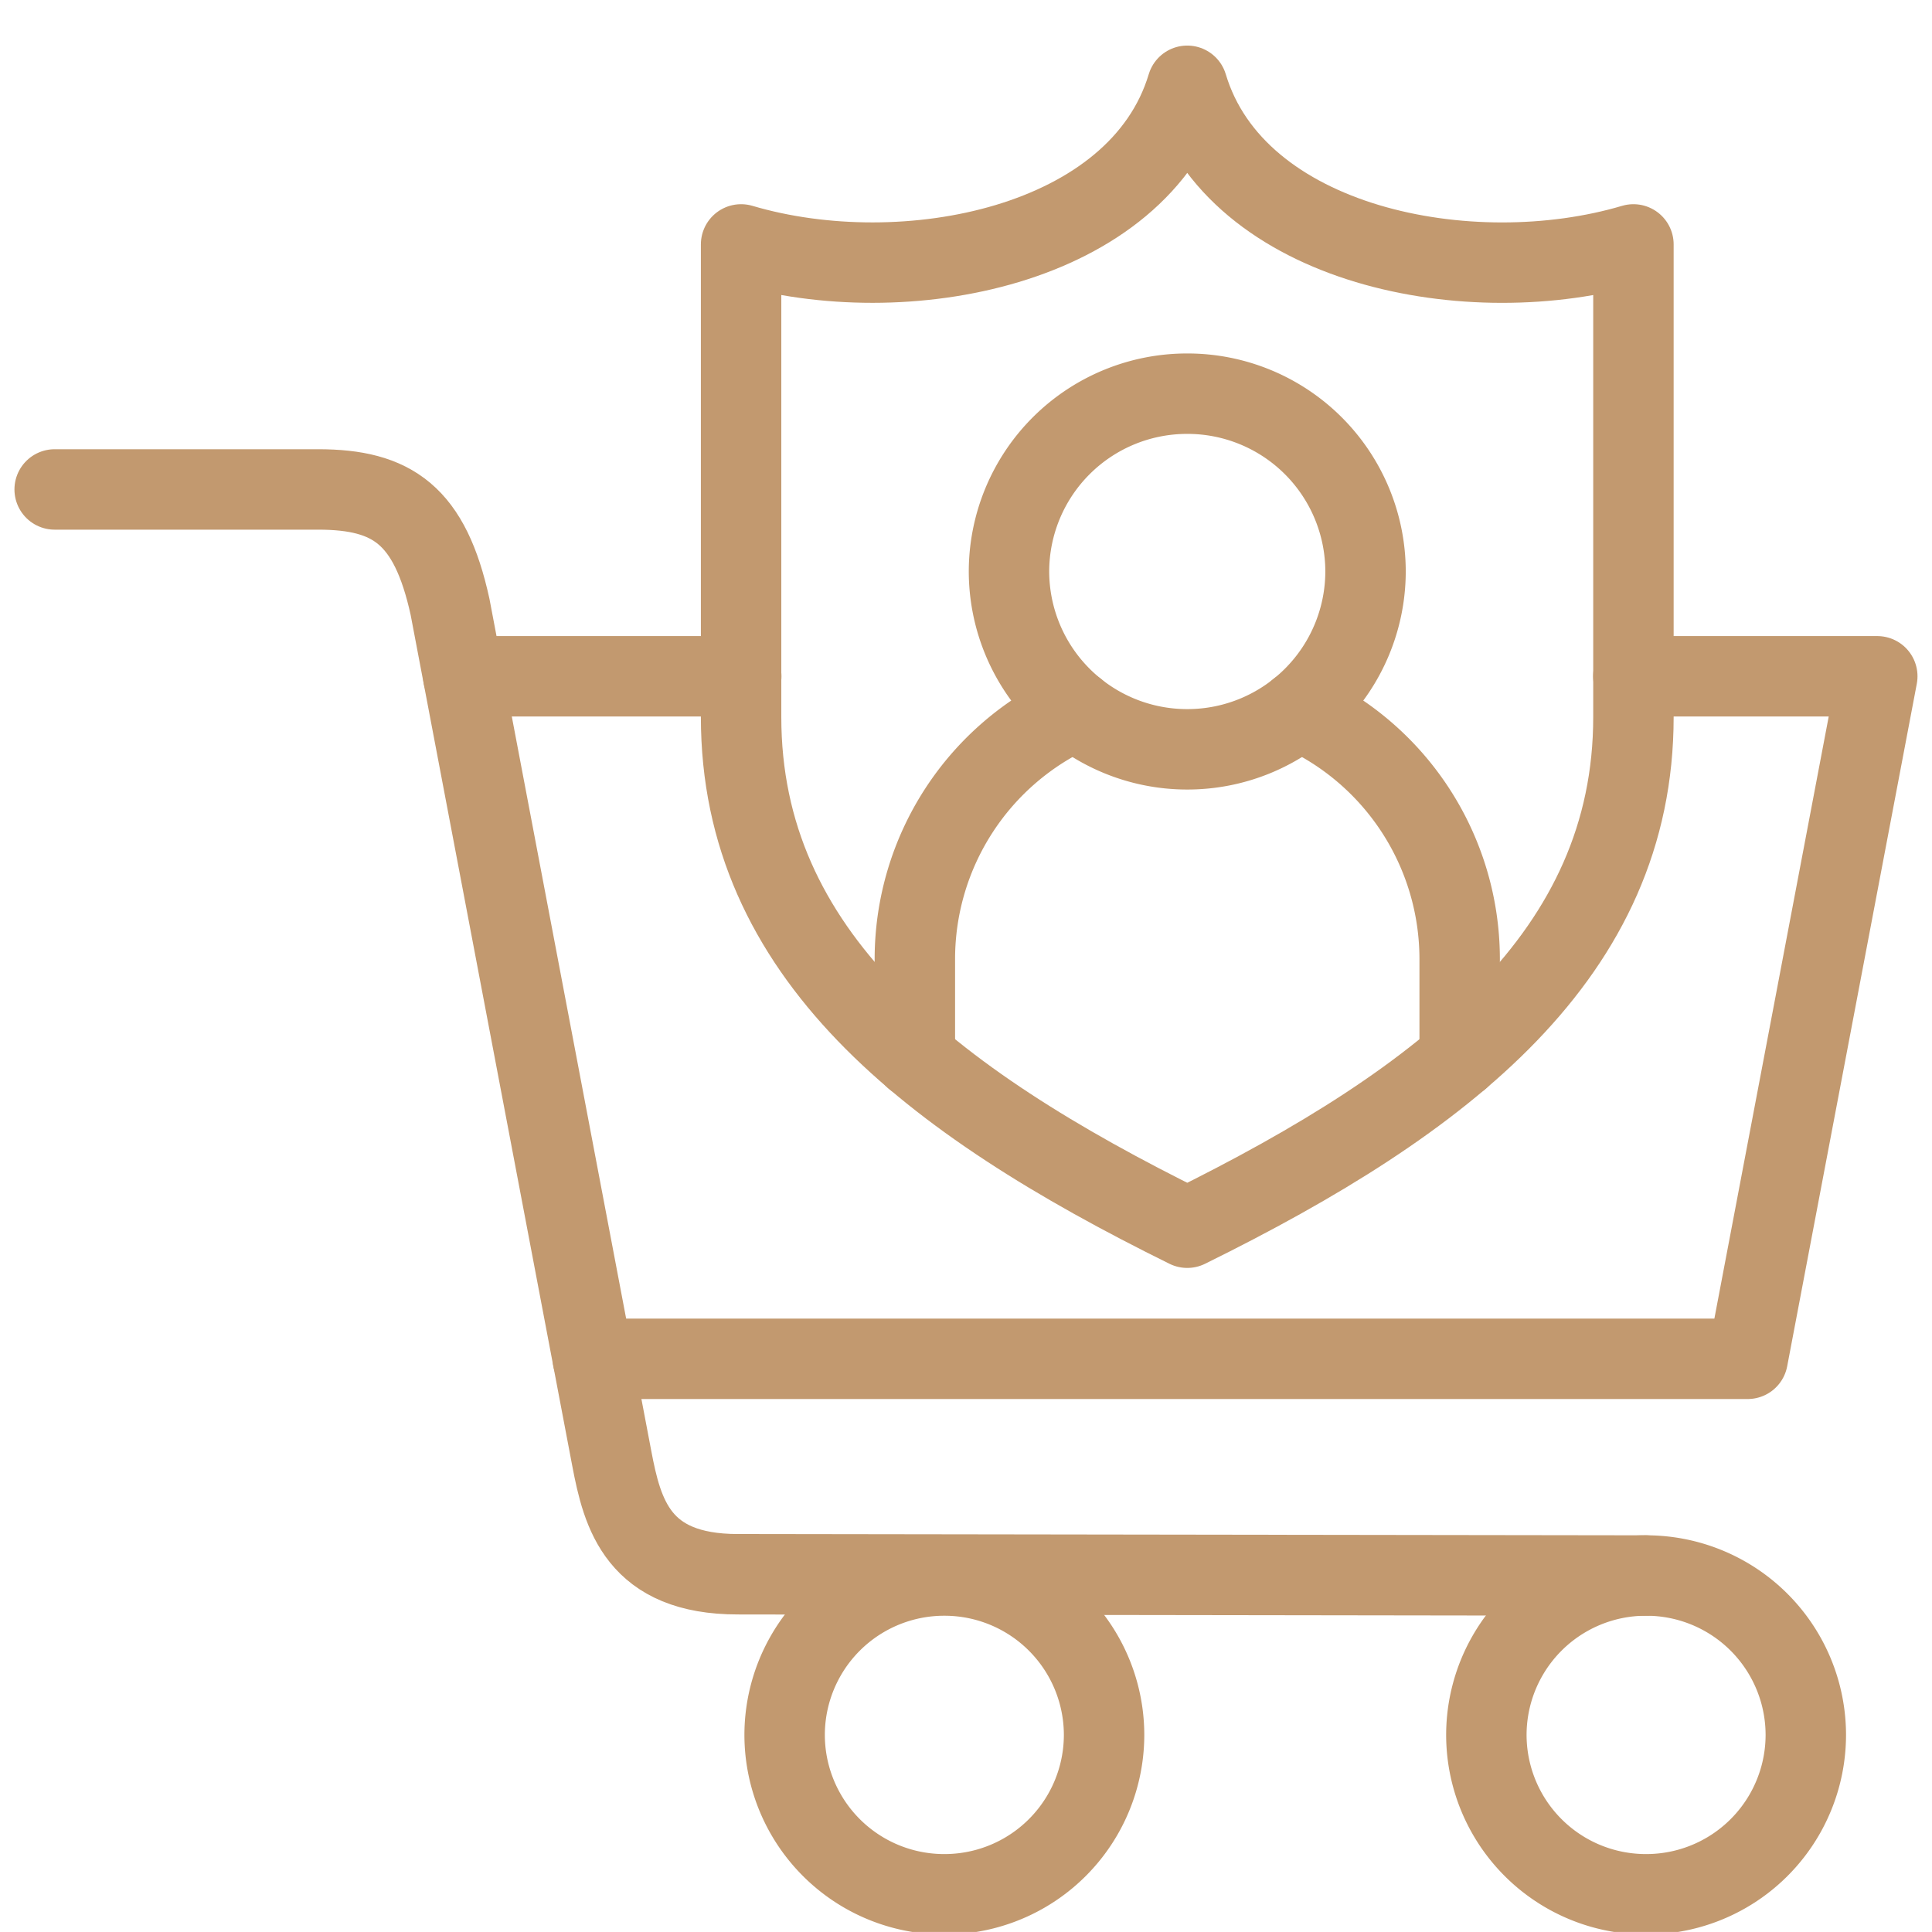
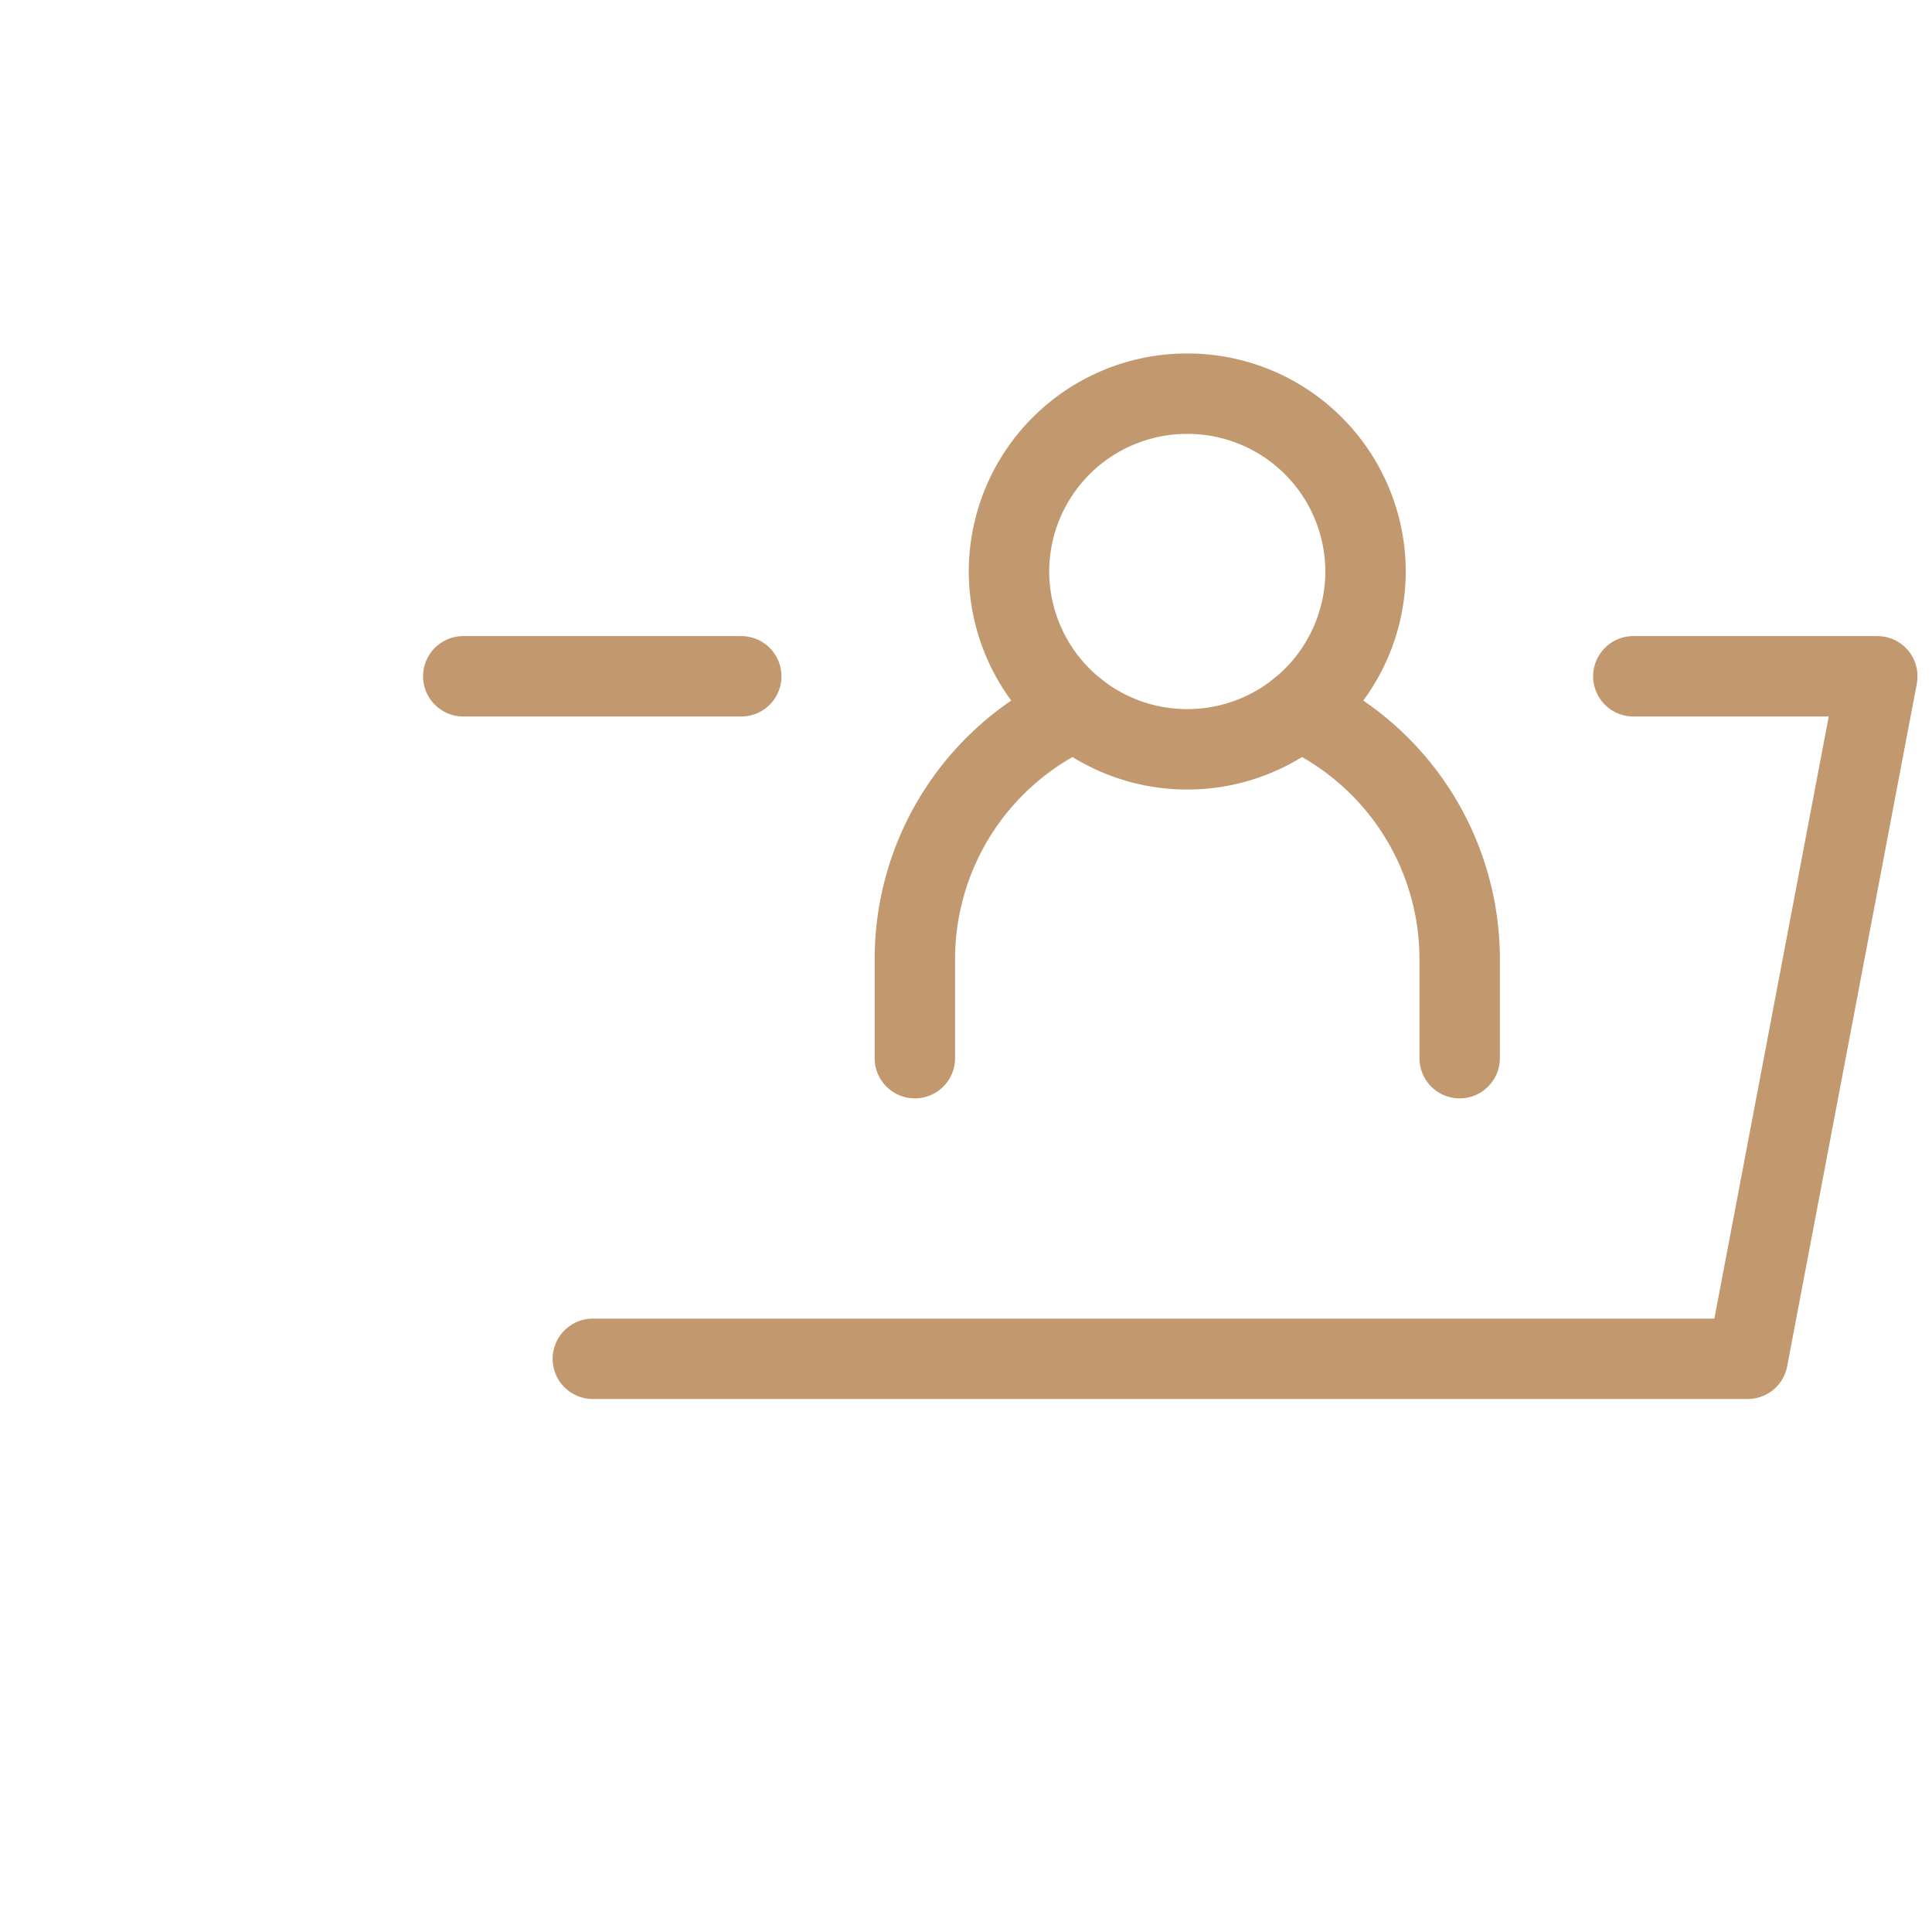
<svg xmlns="http://www.w3.org/2000/svg" width="72.067" height="72.067" viewBox="0 0 72.067 72.067">
  <defs>
    <clipPath id="clip-path">
      <path id="path4095" d="M0-682.665H72.067V-610.6H0Z" transform="translate(0 682.665)" fill="#c2996f" />
    </clipPath>
  </defs>
  <g id="g4089" transform="translate(0 682.665)">
    <g id="g4091" transform="translate(0 -682.665)">
      <g id="g4093" clip-path="url(#clip-path)">
        <g id="g4099" transform="translate(2.04 18.257)">
-           <path id="path4101" d="M-502.948-343.251l-33.878-.048c-3.723,0-4.307-2.23-4.706-4.337l-6.03-31.751c-.752-3.423-2.147-4.377-4.923-4.377h-9.825" transform="translate(562.309 383.764)" fill="none" stroke="#c2996f" stroke-linecap="round" stroke-linejoin="round" stroke-miterlimit="10" stroke-width="3" />
-         </g>
+           </g>
        <g id="g4103" transform="translate(29.268 58.77)">
-           <path id="path4105" d="M-50.482,0A5.951,5.951,0,0,0-56.44,5.945a5.951,5.951,0,0,0,5.958,5.945,5.951,5.951,0,0,0,5.958-5.945A5.951,5.951,0,0,0-50.482,0Z" transform="translate(56.44)" fill="none" stroke="#c2996f" stroke-linecap="round" stroke-linejoin="round" stroke-miterlimit="10" stroke-width="3" />
-         </g>
+           </g>
        <g id="g4107" transform="translate(55.444 58.77)">
-           <path id="path4109" d="M-50.482,0A5.951,5.951,0,0,0-56.44,5.945a5.951,5.951,0,0,0,5.958,5.945,5.951,5.951,0,0,0,5.958-5.945A5.951,5.951,0,0,0-50.482,0Z" transform="translate(56.44)" fill="none" stroke="#c2996f" stroke-linecap="round" stroke-linejoin="round" stroke-miterlimit="10" stroke-width="3" />
-         </g>
+           </g>
        <g id="g4111" transform="translate(27.644 3.202)">
-           <path id="path4113" d="M-141.009-360.9c-9.693-4.78-16.643-10.23-16.643-19.052v-17.627c6.078,1.8,14.839.088,16.643-5.917,1.8,6,10.565,7.721,16.643,5.917v17.627C-124.366-371.128-131.316-365.678-141.009-360.9Z" transform="translate(157.652 403.494)" fill="none" stroke="#c2996f" stroke-linecap="round" stroke-linejoin="round" stroke-miterlimit="10" stroke-width="3" />
-         </g>
+           </g>
        <g id="g4115" transform="translate(17.28 25.227)">
          <path id="path4117" d="M-156.681-215.708h-28.294m38.812-25.459h9.1l-4.835,25.459h-15.2m-32.71-25.459h10.369" transform="translate(189.809 241.167)" fill="none" stroke="#c2996f" stroke-linecap="round" stroke-linejoin="round" stroke-miterlimit="10" stroke-width="3" />
        </g>
        <g id="g4119" transform="translate(37.637 14.685)">
          <path id="path4121" d="M-56.343,0a6.642,6.642,0,0,1,6.65,6.631,6.645,6.645,0,0,1-6.65,6.635,6.645,6.645,0,0,1-6.65-6.635A6.642,6.642,0,0,1-56.343,0Z" transform="translate(62.993)" fill="none" stroke="#c2996f" stroke-linecap="round" stroke-linejoin="round" stroke-miterlimit="10" stroke-width="3" />
        </g>
        <g id="g4123" transform="translate(34.126 26.495)">
          <path id="path4125" d="M-50.887,0a10.176,10.176,0,0,0-6.006,9.249v3.727m20.322,0V9.249A10.176,10.176,0,0,0-42.578,0" transform="translate(56.893)" fill="none" stroke="#c2996f" stroke-linecap="round" stroke-linejoin="round" stroke-miterlimit="10" stroke-width="3" />
        </g>
      </g>
    </g>
  </g>
</svg>